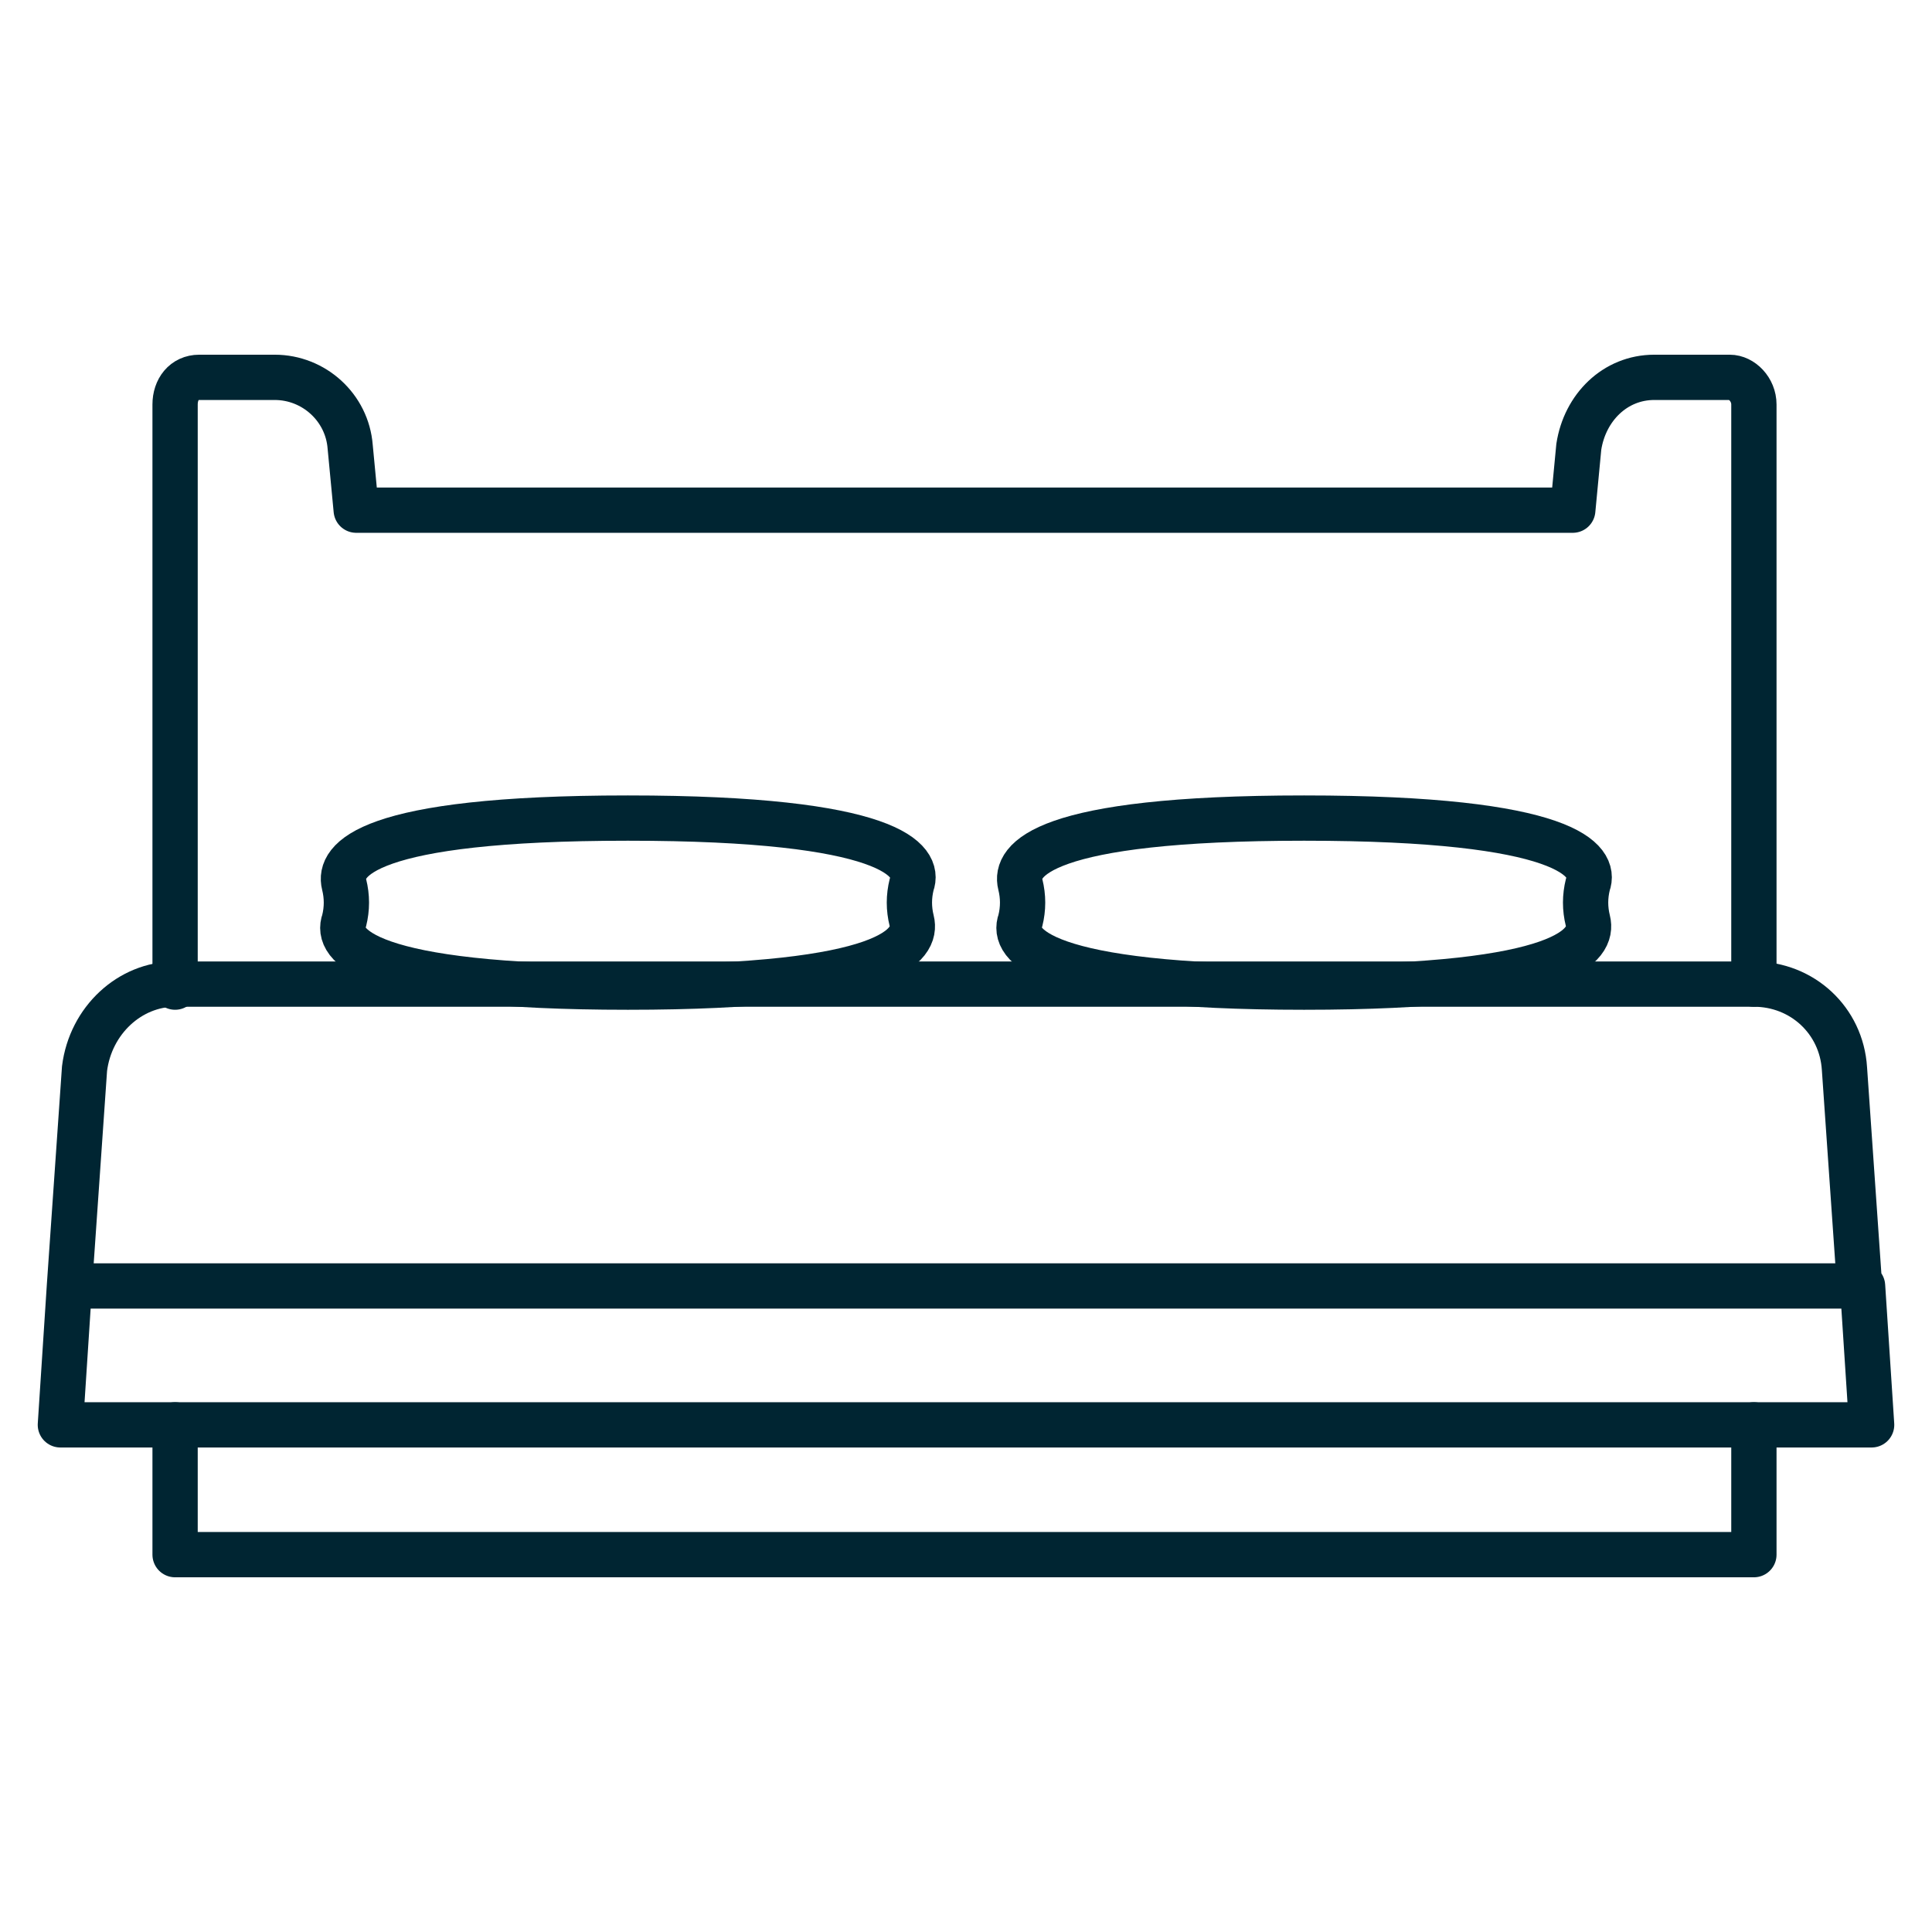
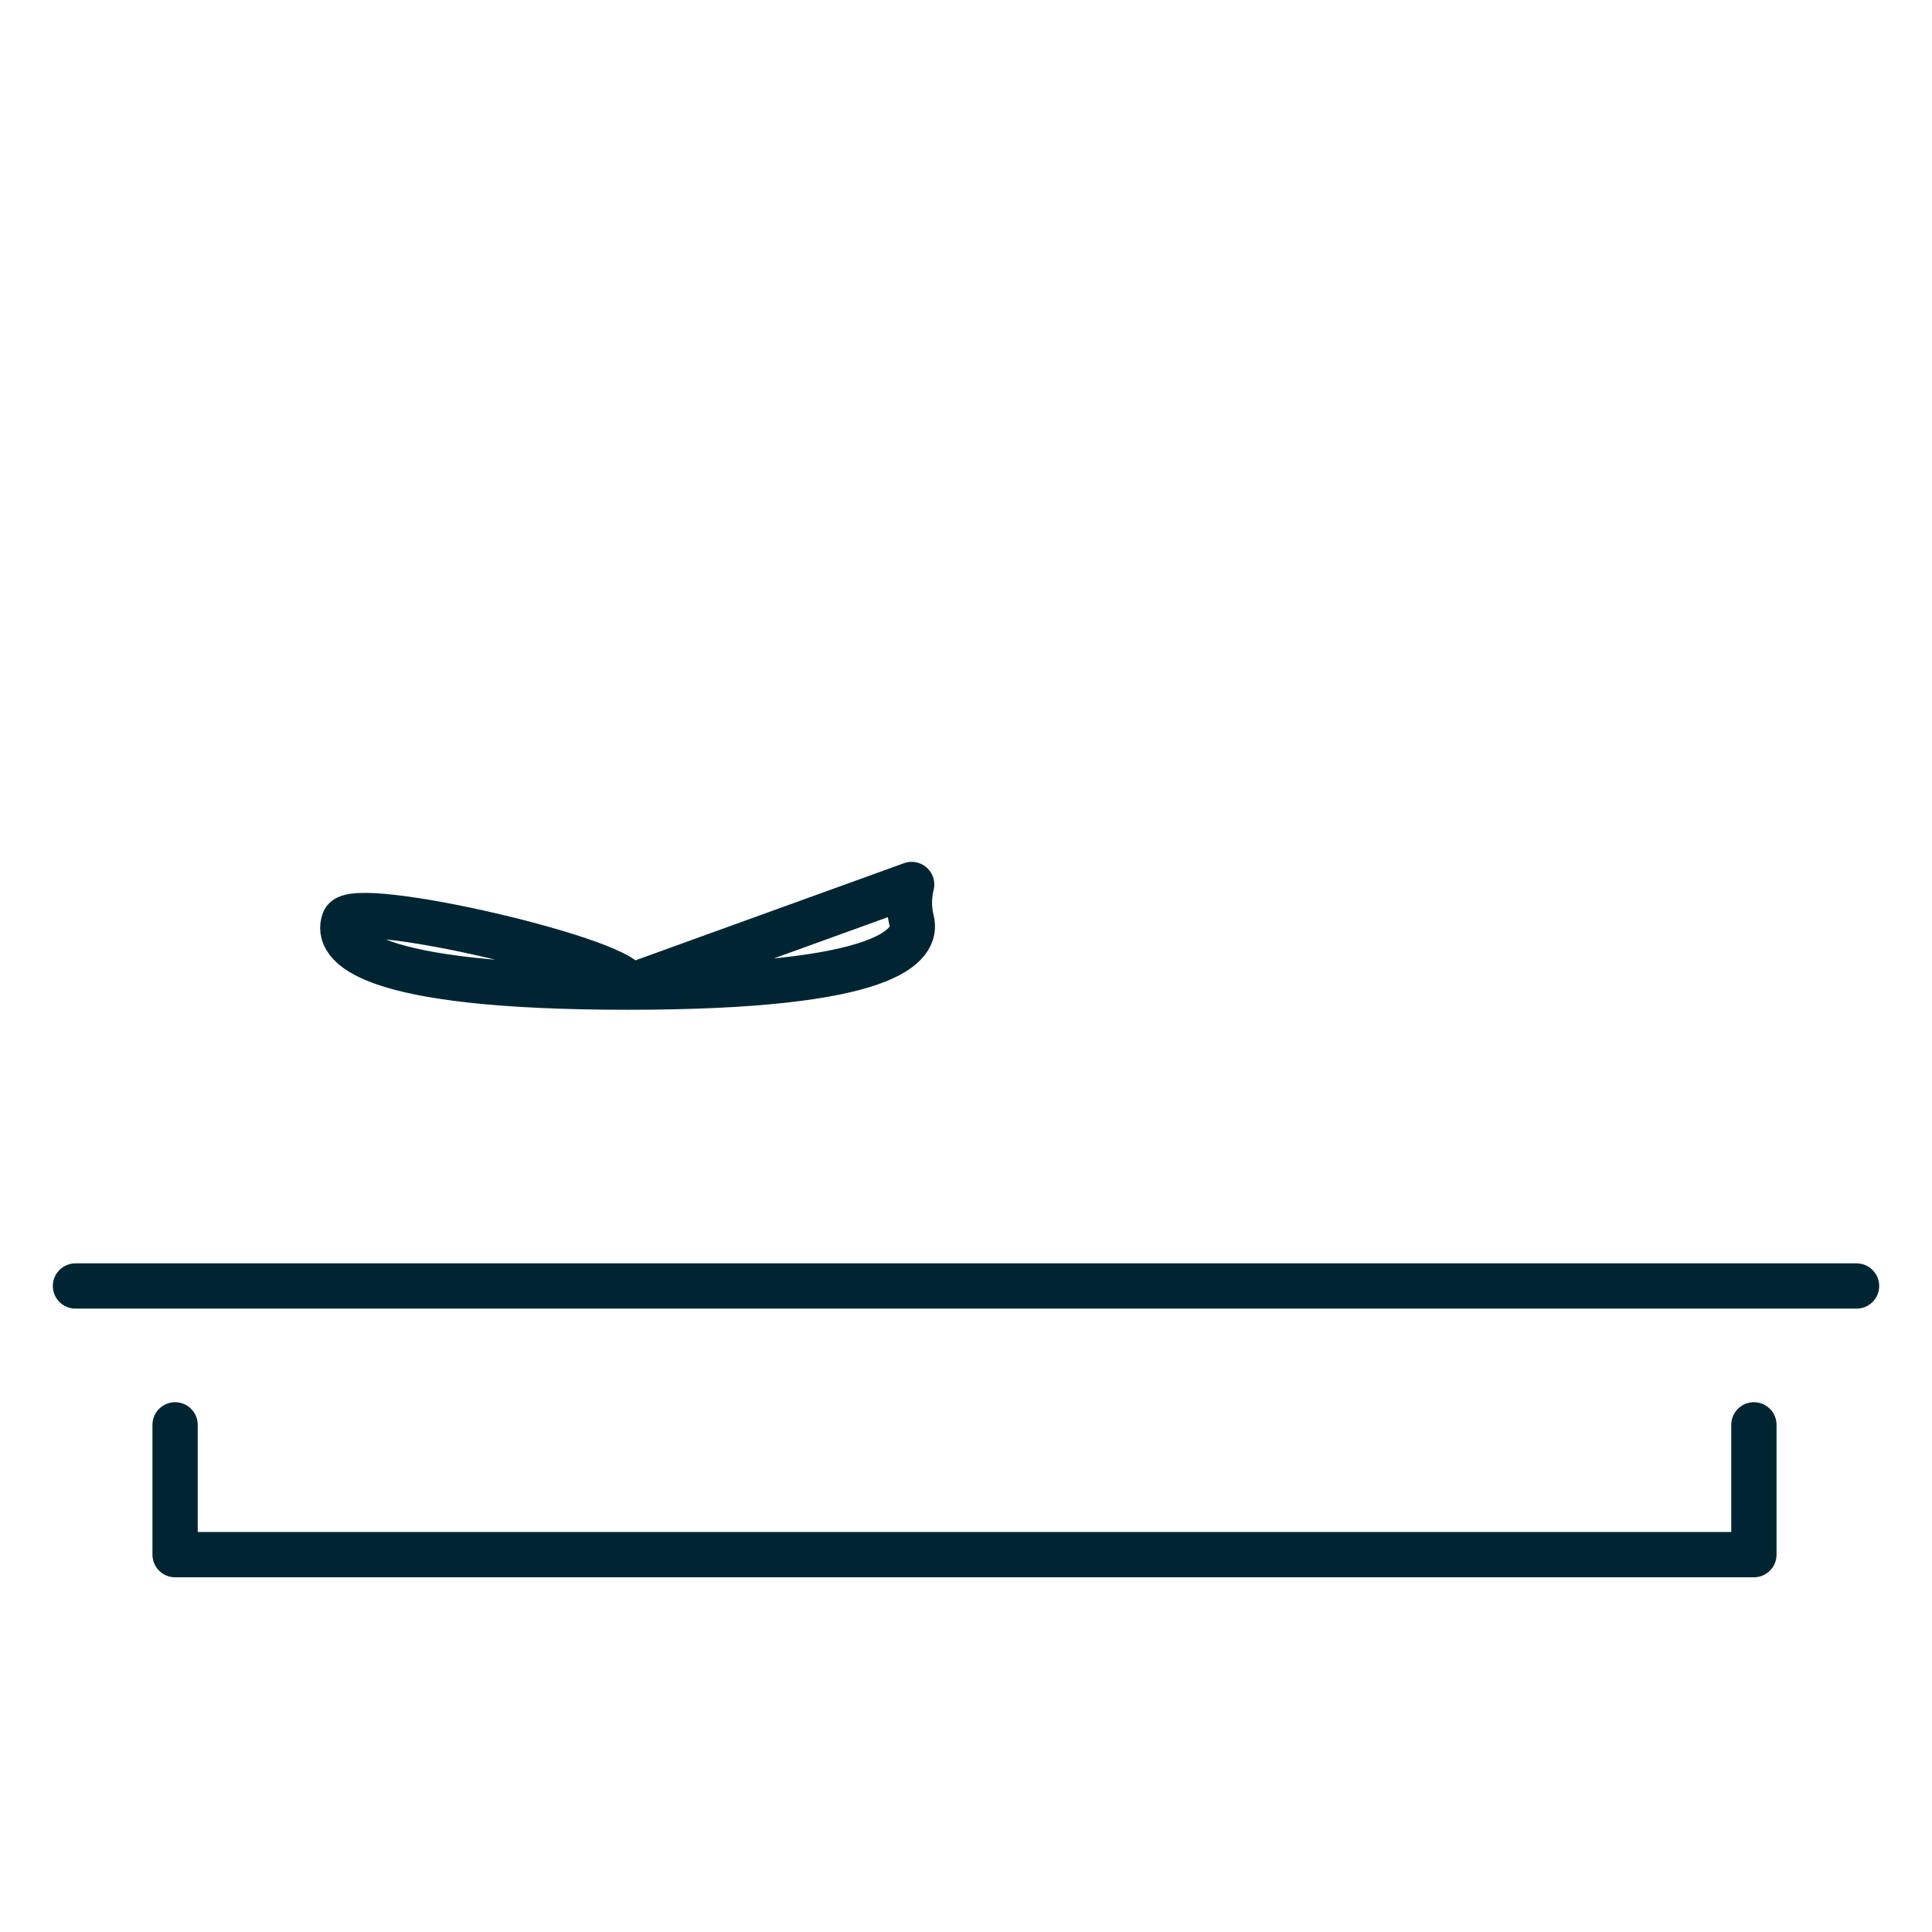
<svg xmlns="http://www.w3.org/2000/svg" id="Layer_1" version="1.1" viewBox="0 0 64 64">
  <defs>
    <style>
      .st0, .st1 {
        fill: none;
      }

      .st1 {
        stroke: #002532;
        stroke-linecap: round;
        stroke-linejoin: round;
        stroke-width: 1.5px;
      }
    </style>
  </defs>
-   <path class="st1" d="M58.1,32.6V13.4c0-.5-.4-.9-.8-.9h-2.5c-1.3,0-2.3,1-2.5,2.3l-.2,2.1H11.8l-.2-2.1c-.1-1.3-1.2-2.3-2.5-2.3h-2.5c-.5,0-.8.4-.8.9v19.3" />
  <polyline class="st1" points="5.8 47.2 5.8 51.5 58.1 51.5 58.1 47.2" />
-   <path class="st1" d="M61.7,42.6l.3,4.6H2l.3-4.6.5-7.2c.2-1.6,1.5-2.8,3-2.8h52.3c1.6,0,2.9,1.2,3,2.8l.5,7.2Z" />
  <line class="st1" x1="2.5" x2="61.5" y1="42.6" y2="42.6" />
-   <path class="st1" d="M30.2,29.3c-.1.4-.1.8,0,1.2.2.8-.7,2.2-9.4,2.2s-9.7-1.4-9.4-2.2c.1-.4.1-.8,0-1.2-.2-.8.7-2.2,9.4-2.2s9.7,1.4,9.4,2.2Z" />
-   <path class="st1" d="M52.6,29.3c-.1.4-.1.8,0,1.2.2.8-.7,2.2-9.4,2.2s-9.7-1.4-9.4-2.2c.1-.4.1-.8,0-1.2-.2-.8.7-2.2,9.4-2.2s9.7,1.4,9.4,2.2Z" />
-   <rect class="st0" height="64" width="64" />
+   <path class="st1" d="M30.2,29.3c-.1.4-.1.8,0,1.2.2.8-.7,2.2-9.4,2.2s-9.7-1.4-9.4-2.2s9.7,1.4,9.4,2.2Z" />
</svg>